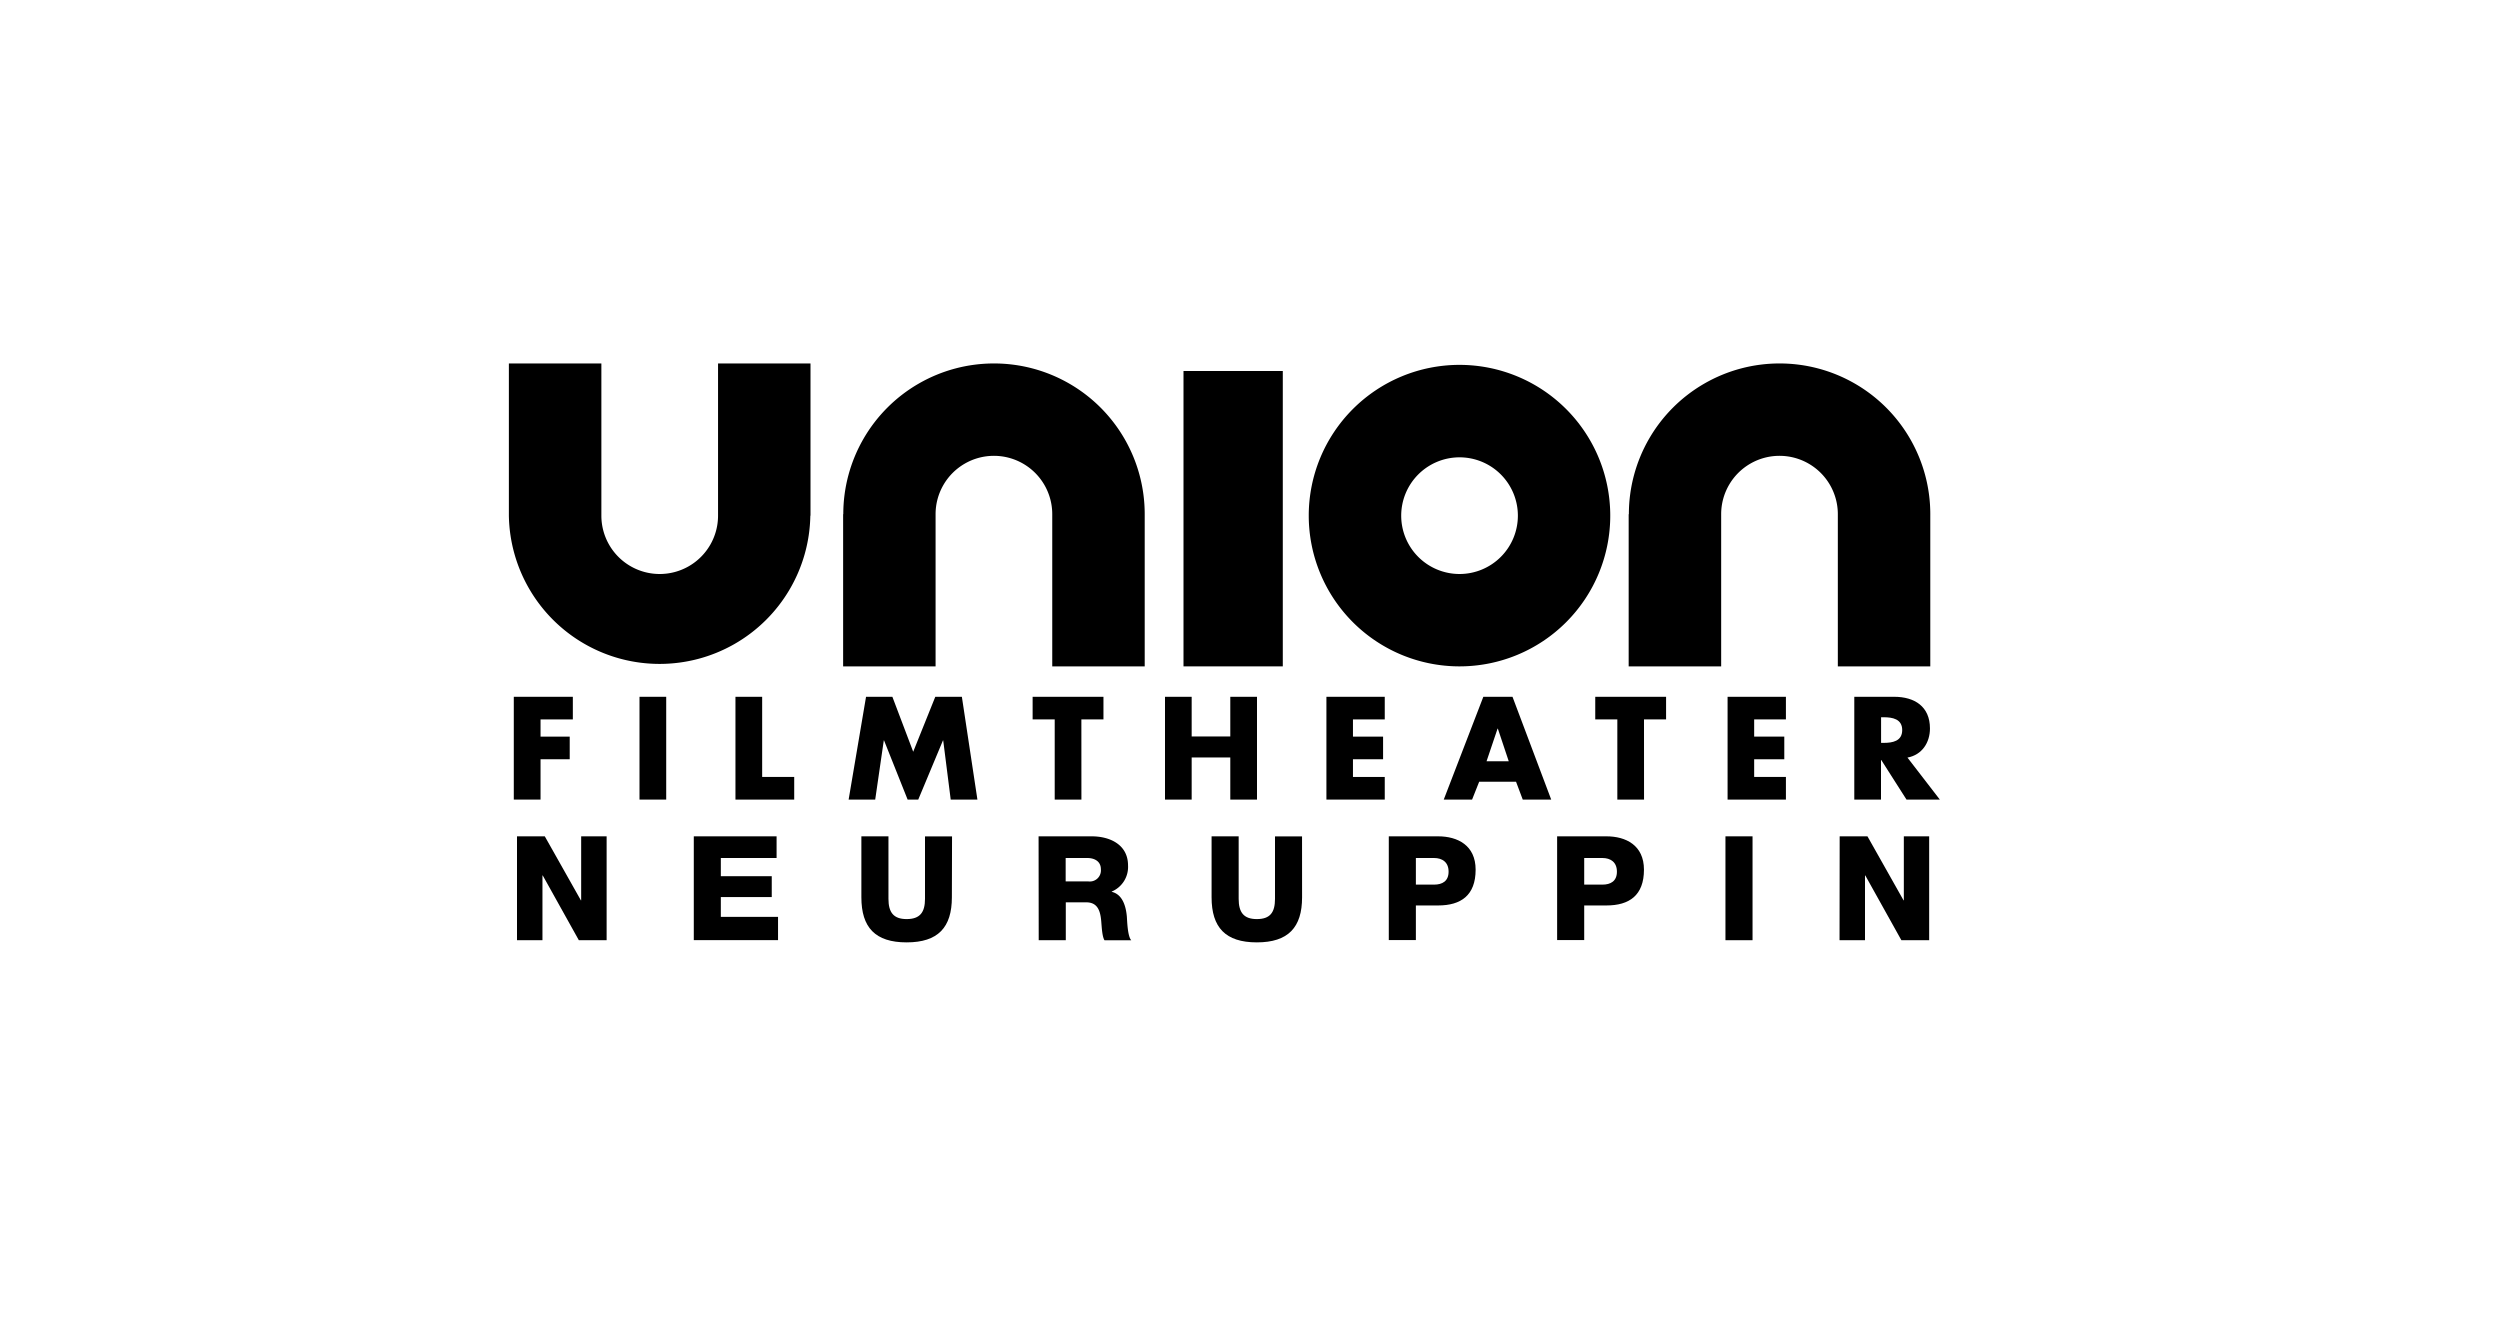
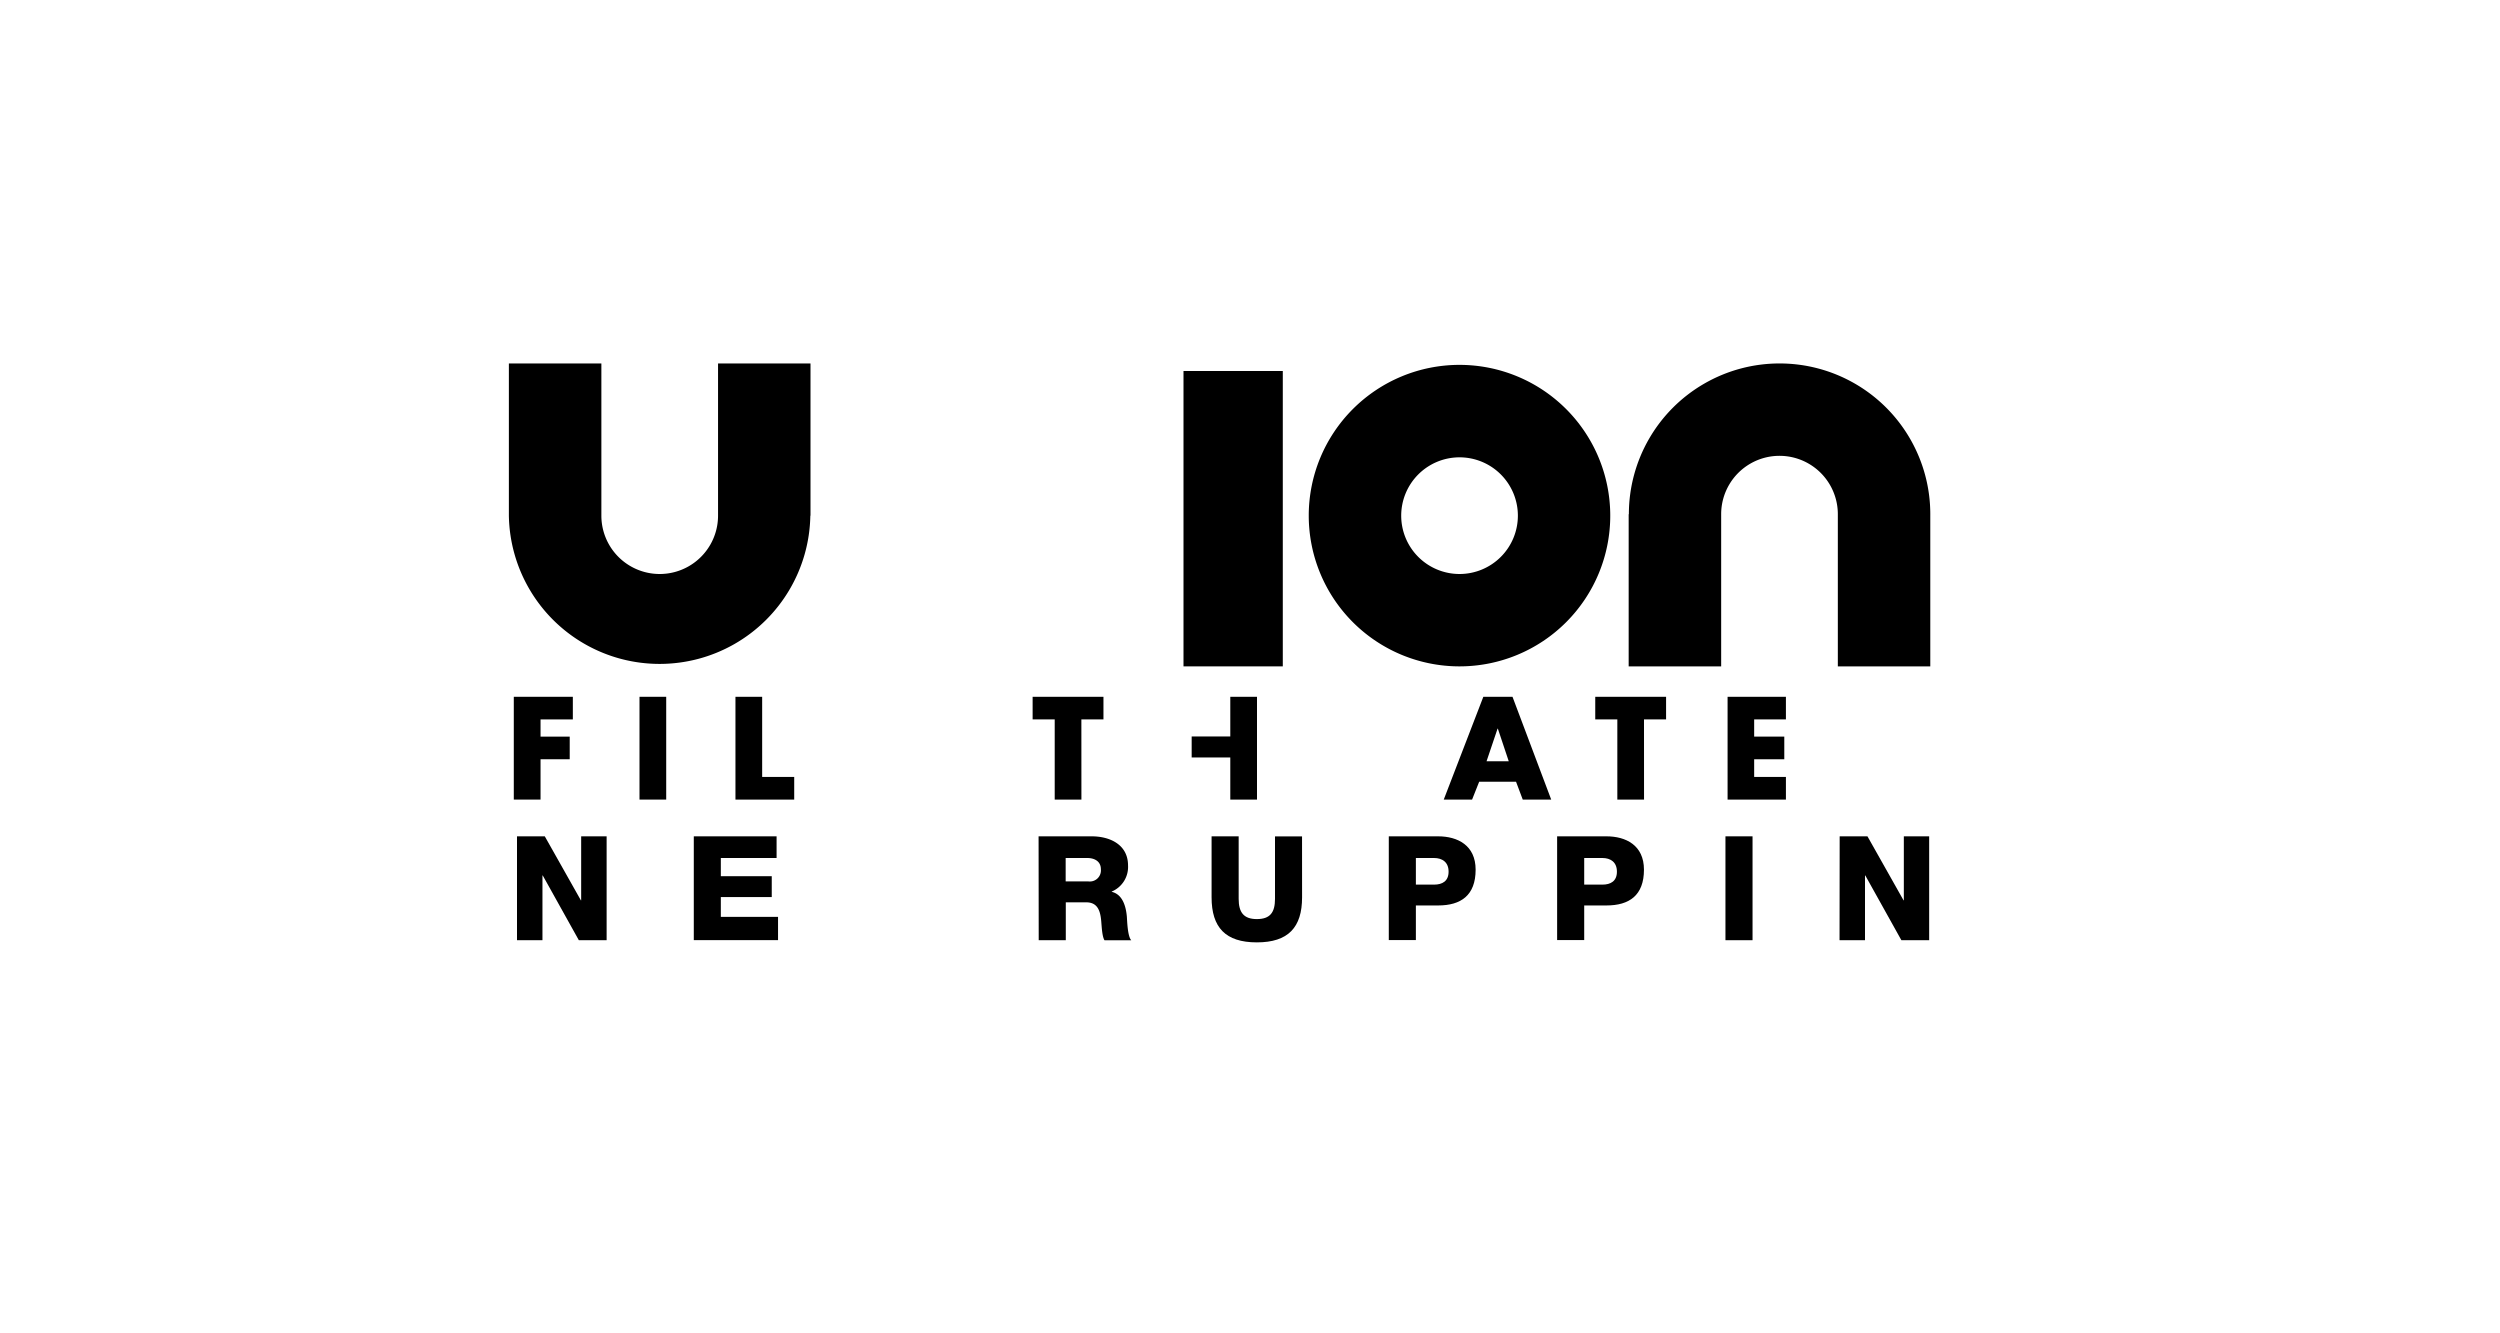
<svg xmlns="http://www.w3.org/2000/svg" width="600" height="320" viewBox="0 0 600 320">
  <rect x="284.04" y="89.04" width="23.83" height="70.89" />
  <path d="M364.29,123.76a14,14,0,1,0-14,14A14,14,0,0,0,364.29,123.76Zm-14,36.17a36.18,36.18,0,1,1,36.17-36.17A36.17,36.17,0,0,1,350.31,159.93Z" />
  <path d="M194.52,123.76V87.23H172.33v36.53h0a14,14,0,0,1-28,0V87.23h-22.2v36.53a36.18,36.18,0,0,0,72.35,0Z" />
-   <path d="M202.35,123.4v36.53h22.19V123.4h0a14,14,0,1,1,28,0v36.53h22.19V123.4a36.17,36.17,0,0,0-72.34,0Z" />
  <path d="M390.88,123.4v36.53h22.2V123.4h0a14,14,0,1,1,28,0v36.53h22.19V123.4a36.17,36.17,0,1,0-72.34,0Z" />
  <path d="M129.73,172.66v4.13h7v5.43h-7v9.68h-6.42V167.23h14.17v5.43Z" />
  <path d="M159.89,191.9h-6.41V167.23h6.41Z" />
  <path d="M182.92,186.47h7.69v5.43h-14.1V167.23h6.41Z" />
-   <path d="M207.85,167.23h6.32l5,13.19,5.3-13.19h6.38l3.73,24.67h-6.41l-1.8-14.2h-.06l-5.93,14.2h-2.55l-5.66-14.2h-.06l-2.06,14.2h-6.38Z" />
  <path d="M259.54,191.9h-6.41V172.66h-5.3v-5.43h17v5.43h-5.3Z" />
-   <path d="M295.27,176.75v-9.52h6.41V191.9h-6.41V181.79H286V191.9H279.6V167.23H286v9.52Z" />
-   <path d="M324.71,172.66v4.13h7.23v5.43h-7.23v4.25h7.63v5.43h-14V167.23h14v5.43Z" />
+   <path d="M295.27,176.75v-9.52h6.41V191.9h-6.41V181.79H286V191.9V167.23H286v9.52Z" />
  <path d="M355,187.62l-1.7,4.28H346.5L356,167.23h7l9.29,24.67h-6.83l-1.61-4.28Zm4.48-12.76h-.06l-2.65,7.85h5.33Z" />
  <path d="M394.57,191.9h-6.41V172.66h-5.3v-5.43h17v5.43h-5.3Z" />
  <path d="M421,172.66v4.13h7.23v5.43H421v4.25h7.62v5.43h-14V167.23h14v5.43Z" />
-   <path d="M465.56,191.9h-8l-6.05-9.49h-.07v9.49h-6.41V167.23h9.59c4.87,0,8.57,2.33,8.57,7.59,0,3.41-1.9,6.35-5.4,7Zm-14.1-13.61h.62c2.1,0,4.45-.39,4.45-3.07s-2.35-3.08-4.45-3.08h-.62Z" />
  <path d="M124.08,200.72h6.67l8.66,15.36h.07V200.72h6.11v24.93h-6.67l-8.66-15.54h-.07v15.54h-6.11Z" />
  <path d="M166.51,200.72h19.87v5.2H173v4.37h12.22v5H173v4.75h13.73v5.59H166.51Z" />
-   <path d="M228.45,215.35c0,7.23-3.31,10.82-10.86,10.82s-10.86-3.59-10.86-10.82V200.72h6.5v15c0,3.22,1.19,4.86,4.36,4.86S222,219,222,215.73v-15h6.49Z" />
  <path d="M249.26,200.72H262c4.4,0,8.73,2,8.73,7a6.41,6.41,0,0,1-3.91,6.25v.07c2.66.63,3.42,3.59,3.63,6,.07,1.05.18,4.71,1.05,5.62h-6.42c-.56-.84-.67-3.28-.74-4-.17-2.51-.59-5.1-3.63-5.1h-4.92v9.08h-6.5Zm6.5,10.82h5.45a2.67,2.67,0,0,0,3-2.93c0-1.85-1.47-2.69-3.28-2.69h-5.17Z" />
  <path d="M312.5,215.35c0,7.23-3.32,10.82-10.86,10.82s-10.86-3.59-10.86-10.82V200.72h6.5v15c0,3.22,1.18,4.86,4.36,4.86S306,219,306,215.73v-15h6.49Z" />
  <path d="M333.31,200.72h11.84c4.64,0,9,2.13,9,8,0,6.18-3.53,8.59-9,8.59h-5.34v8.31h-6.5Zm6.5,11.59h4.36c2,0,3.49-.84,3.49-3.11s-1.5-3.28-3.49-3.28h-4.36Z" />
  <path d="M373.71,200.72h11.84c4.64,0,9,2.13,9,8,0,6.18-3.53,8.59-9,8.59h-5.34v8.31h-6.5Zm6.5,11.59h4.36c2,0,3.49-.84,3.49-3.11s-1.5-3.28-3.49-3.28h-4.36Z" />
  <path d="M414.11,200.72h6.5v24.93h-6.5Z" />
  <path d="M441.52,200.72h6.67l8.66,15.36h.07V200.72H463v24.93h-6.67l-8.66-15.54h-.07v15.54h-6.11Z" />
</svg>